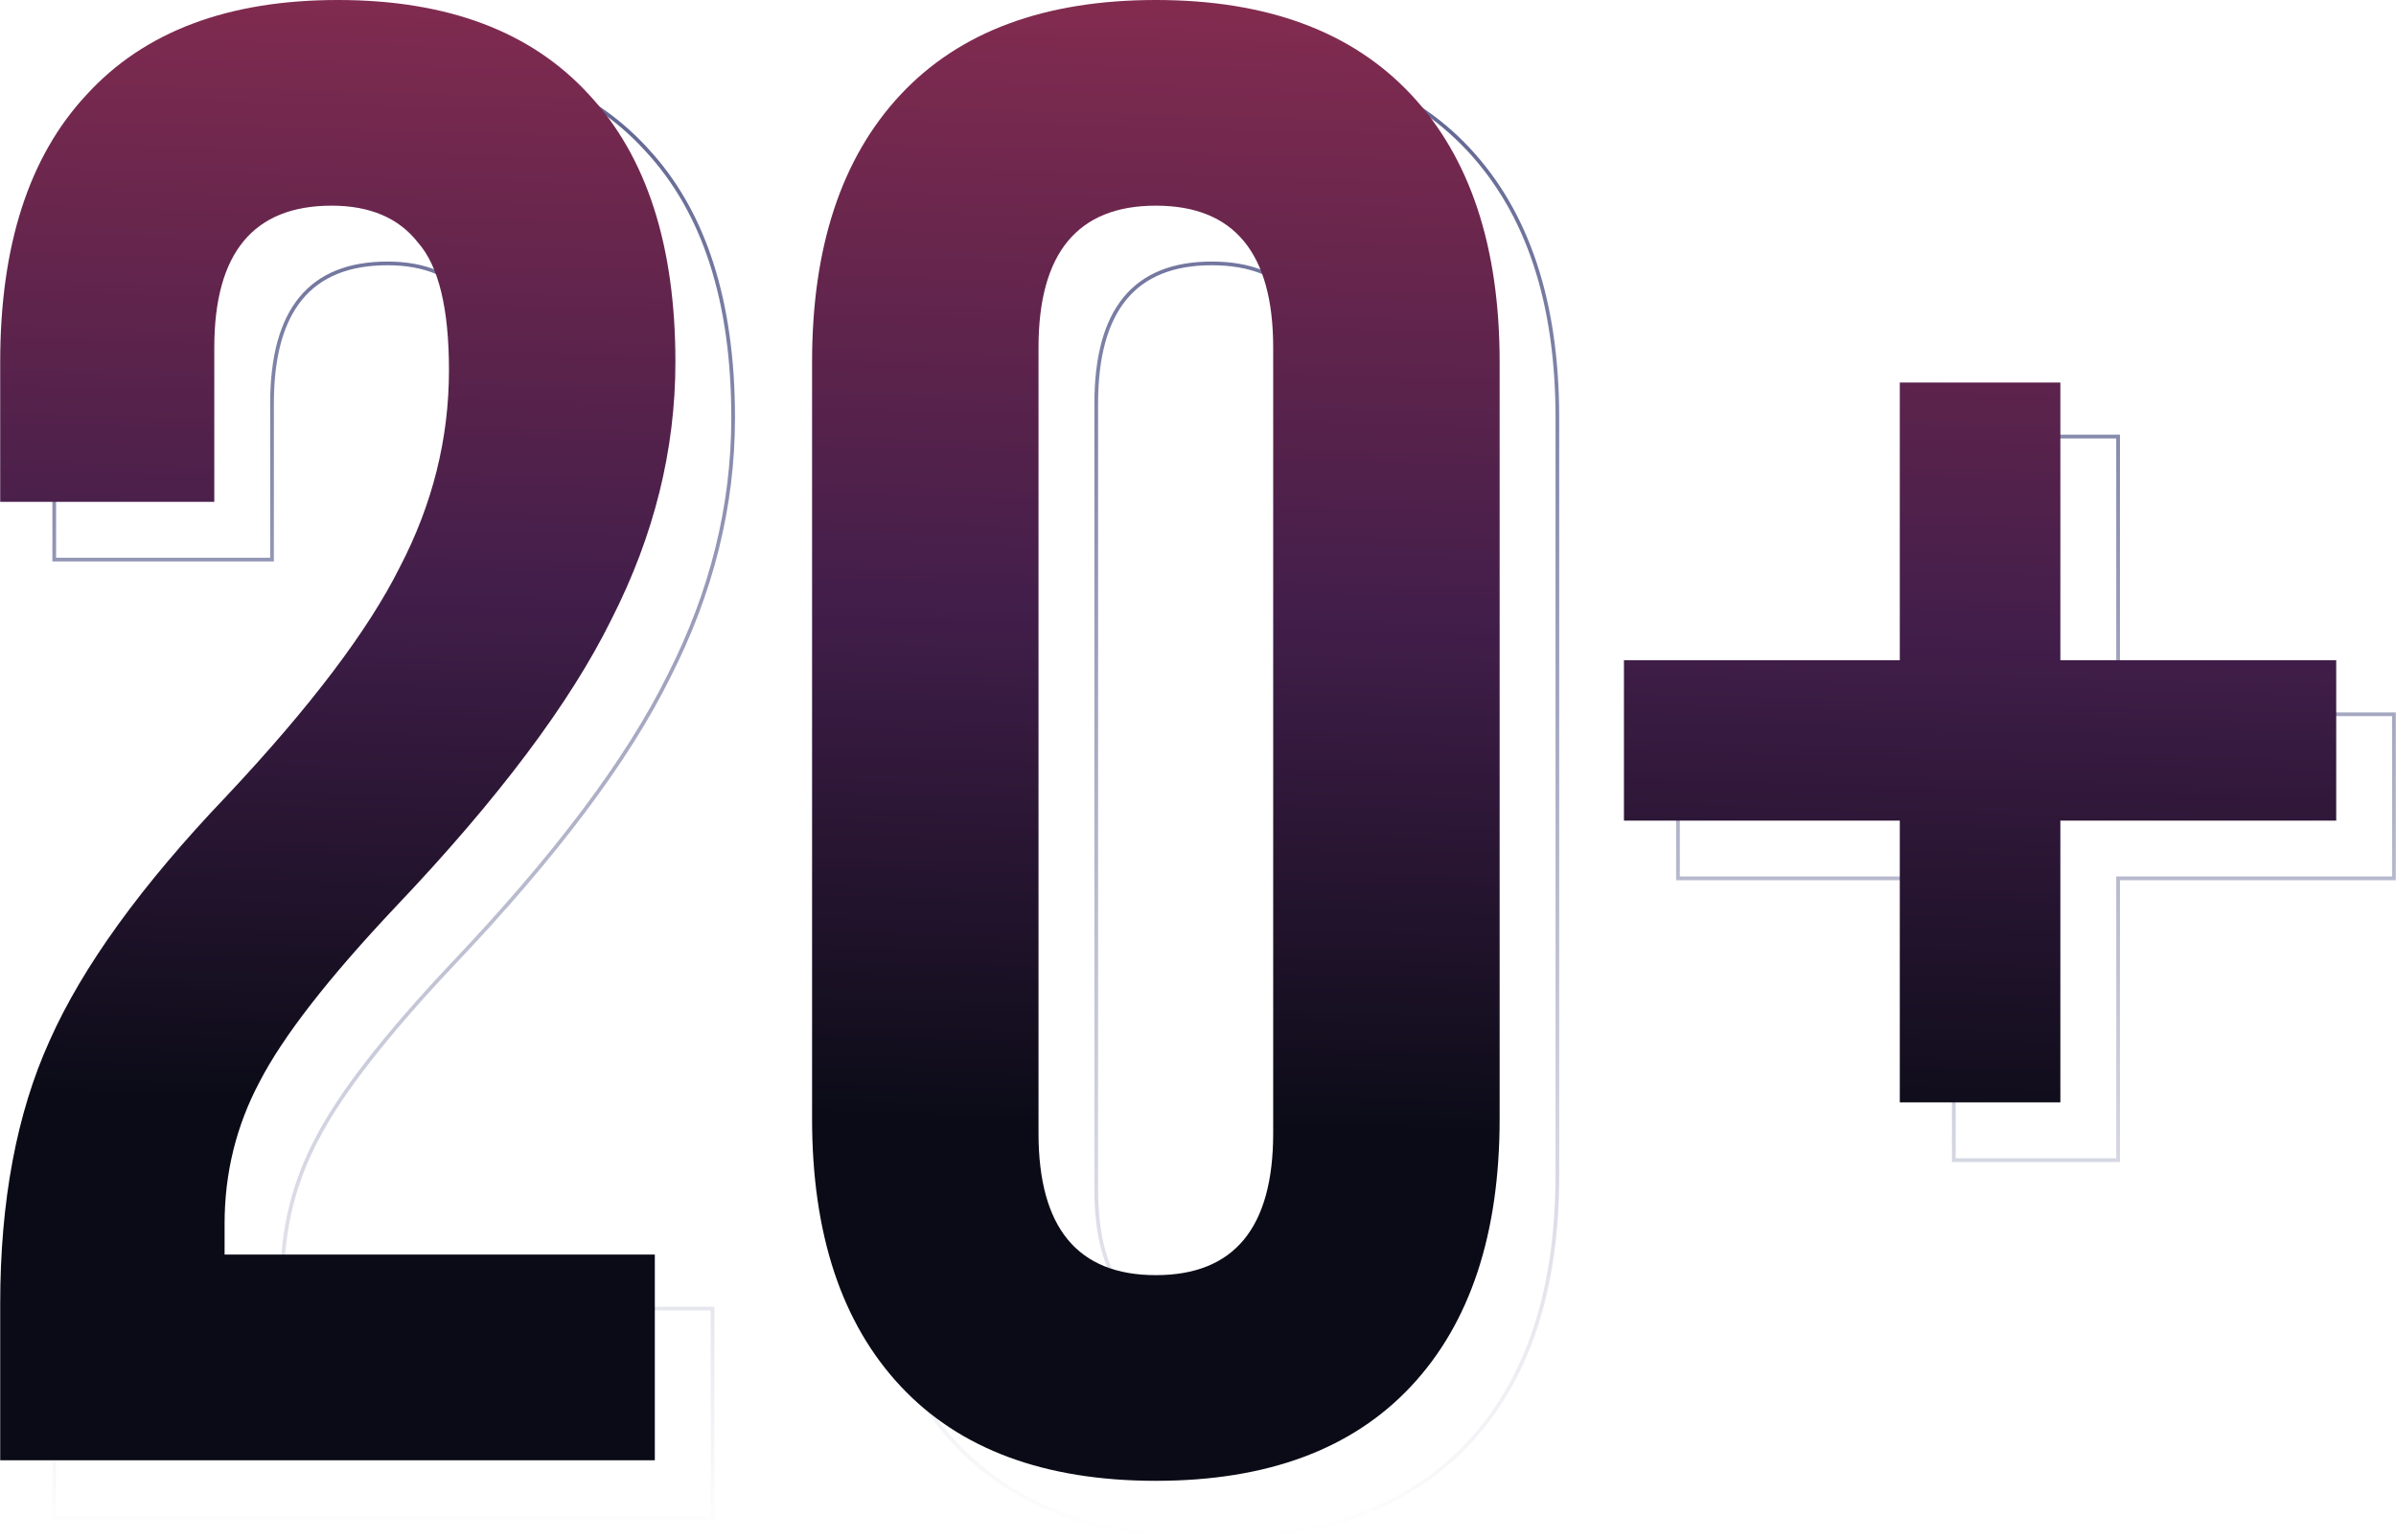
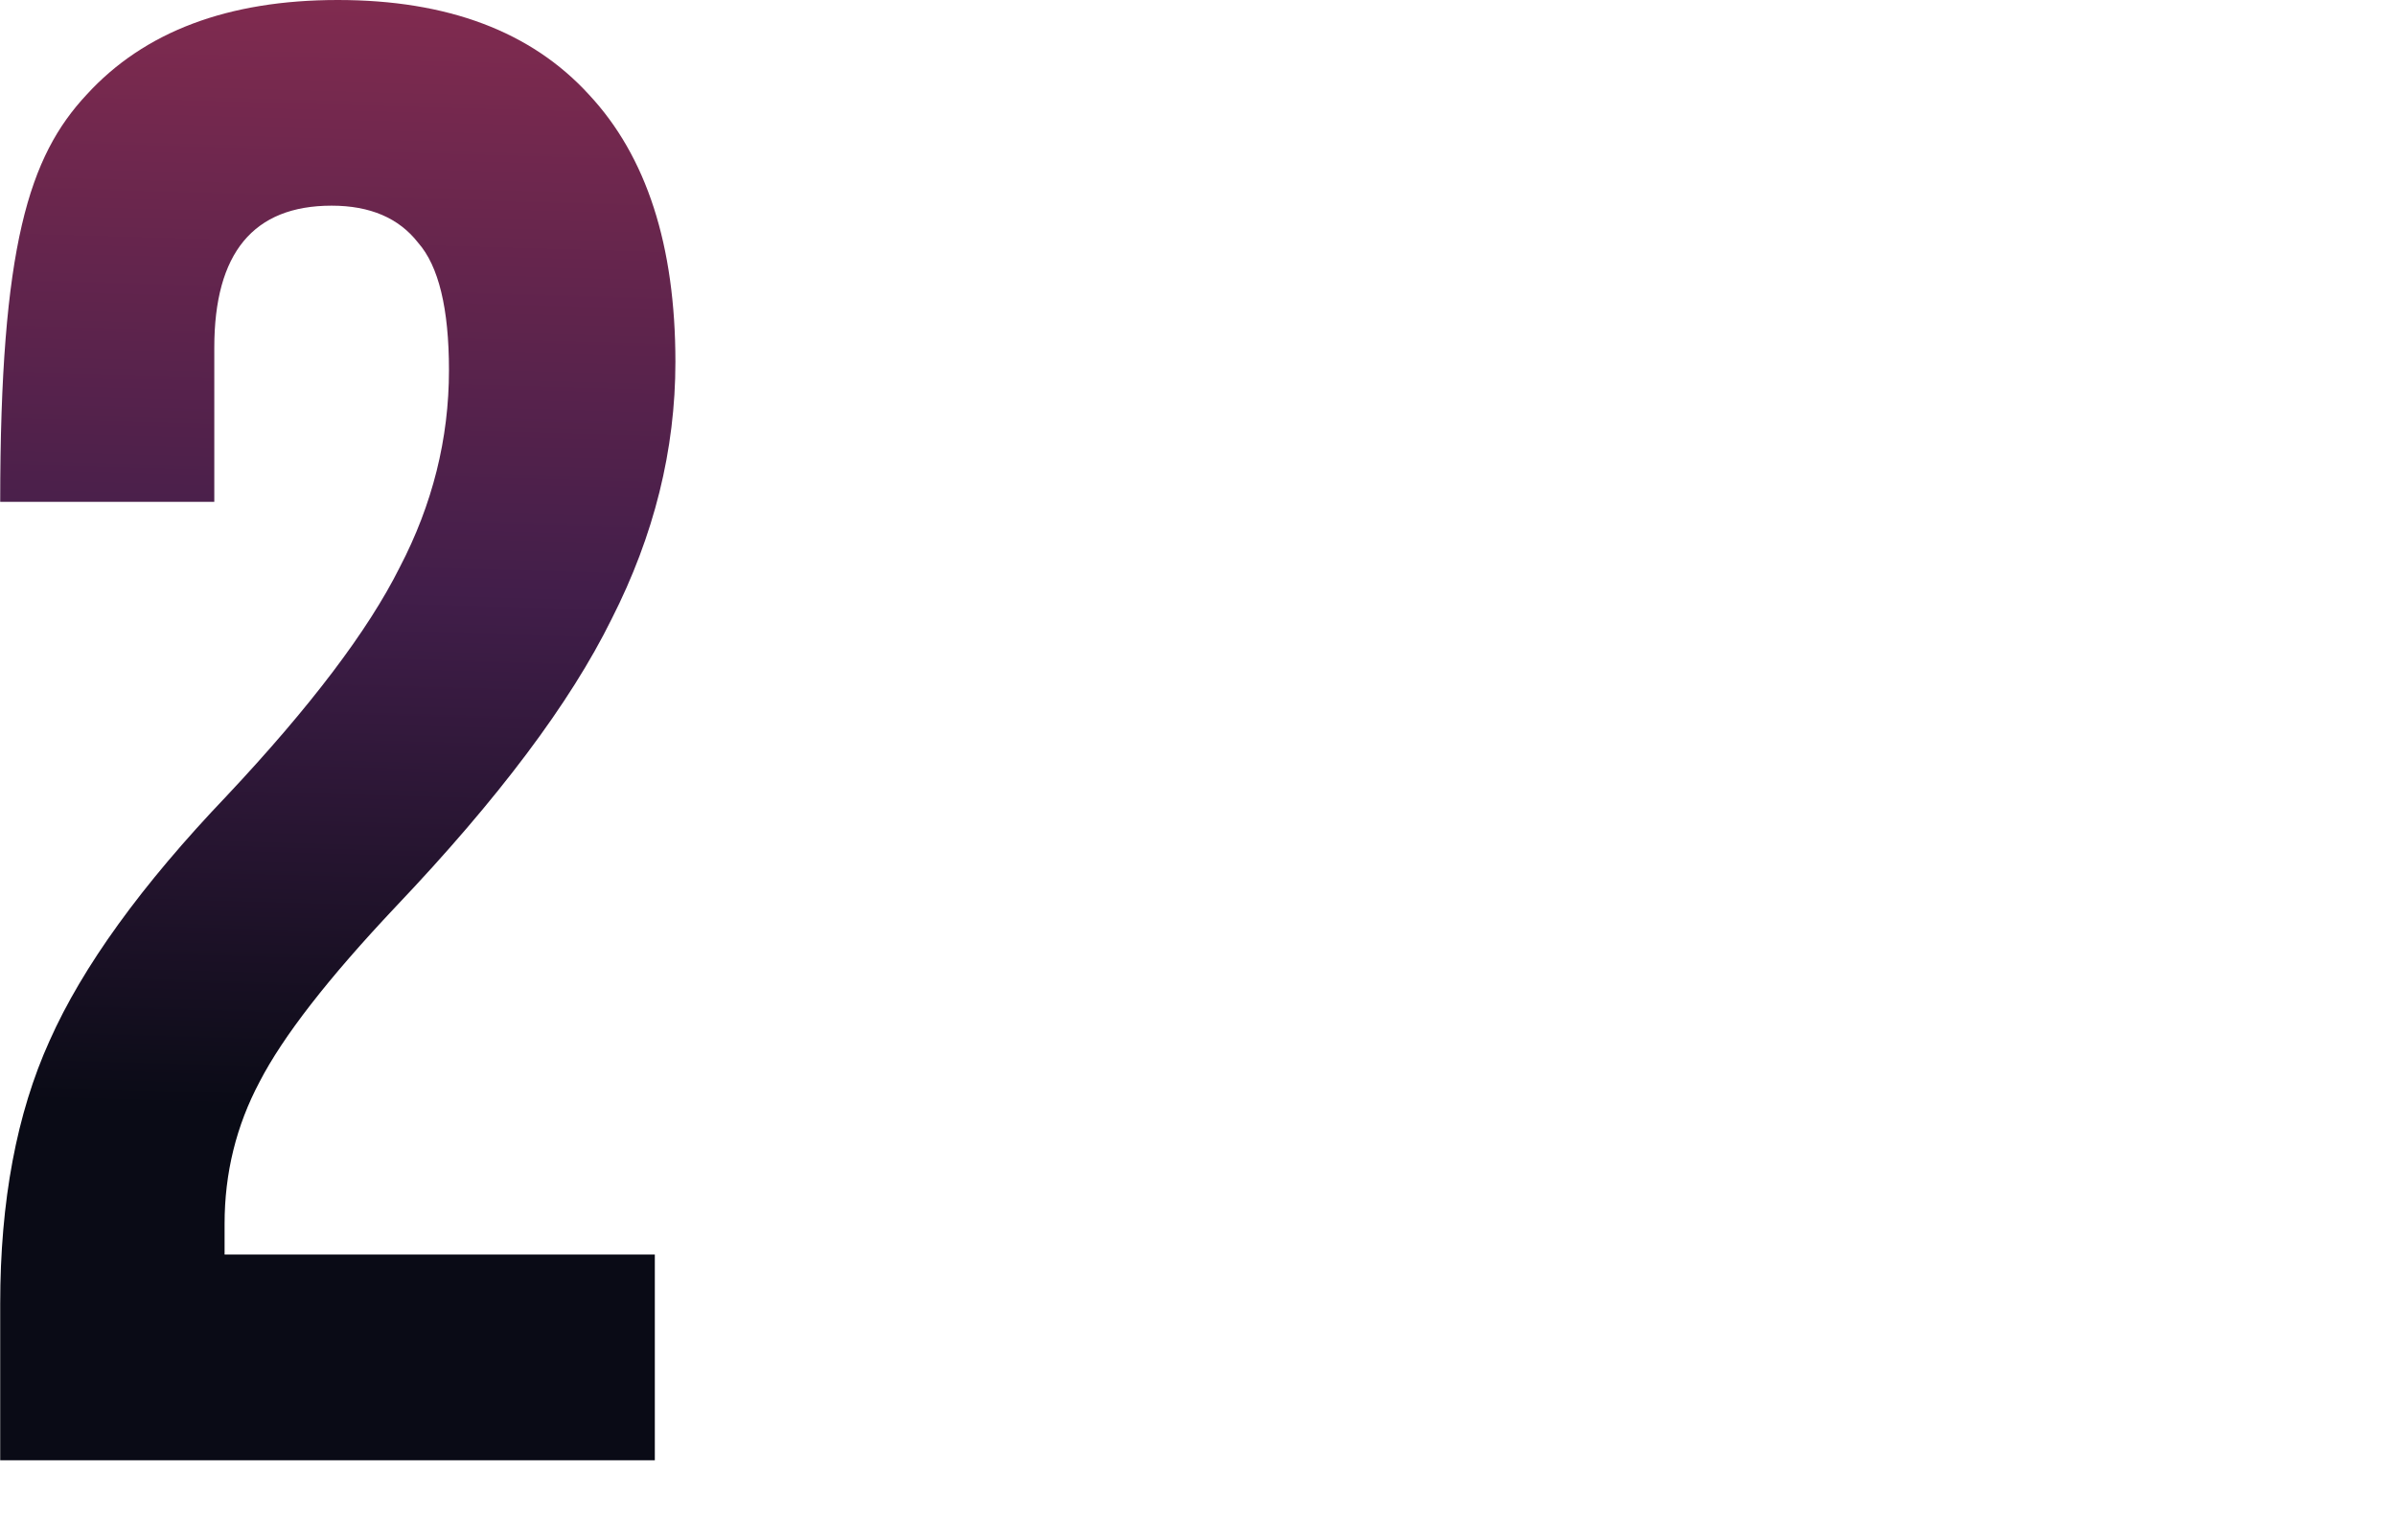
<svg xmlns="http://www.w3.org/2000/svg" width="647" height="416" viewBox="0 0 647 416" fill="none">
-   <path d="M122.542 168.158L122.538 168.166C114.046 185.135 98.52 205.644 75.928 229.698C52.932 253.788 36.955 275.867 28.029 295.934C19.099 315.639 14.645 339.411 14.645 367.233V409.446V409.946H15.145H191.914H192.414V409.446V353.903V353.403H191.914H76.235V345.571C76.235 331.951 79.366 319.257 85.627 307.481L85.63 307.476C91.896 295.321 104.086 279.625 122.236 260.379C150.045 231.11 169.539 205.149 180.688 182.498C192.208 159.847 197.973 136.628 197.973 112.846C197.973 81.296 190.171 57.087 174.493 40.302C158.809 23.138 136.052 14.591 106.309 14.591C76.565 14.591 53.809 23.138 38.124 40.301C22.446 57.087 14.645 81.295 14.645 112.846V150.616V151.116H15.145H72.956H73.456V150.616V108.958C73.456 96.24 76.087 86.794 81.263 80.534C86.423 74.291 94.184 71.134 104.641 71.134C114.902 71.134 122.521 74.423 127.593 80.939L127.603 80.951L127.613 80.963C133.042 87.111 135.826 98.424 135.826 115.068C135.826 133.499 131.4 151.193 122.542 168.158ZM453.111 236.707V237.207H453.611H527.598V312.801V313.301H528.098H571.457H571.957V312.801V237.207H645.945H646.445V236.707V193.384V192.884H645.945H571.957V118.401V117.901H571.457H528.098H527.598V118.401V192.884H453.611H453.111V193.384V236.707ZM257.915 389.792C273.97 406.953 297.095 415.5 327.209 415.5C357.323 415.5 380.448 406.953 396.503 389.792C412.551 372.639 420.541 348.432 420.541 317.244V112.846C420.541 81.659 412.551 57.452 396.503 40.299C380.448 23.138 357.323 14.591 327.209 14.591C297.095 14.591 273.97 23.138 257.915 40.299C241.868 57.452 233.878 81.659 233.878 112.846V317.244C233.878 348.432 241.868 372.639 257.915 389.792ZM358.394 321.132C358.394 333.851 355.764 343.297 350.588 349.557C345.427 355.8 337.666 358.957 327.209 358.957C316.752 358.957 308.992 355.8 303.831 349.557C298.655 343.297 296.024 333.851 296.024 321.132V108.958C296.024 96.24 298.655 86.794 303.831 80.534C308.992 74.291 316.752 71.134 327.209 71.134C337.666 71.134 345.427 74.291 350.588 80.534C355.764 86.794 358.394 96.24 358.394 108.958V321.132Z" stroke="url(#paint0_linear_311_71)" />
-   <path d="M0.055 352.142C0.055 324.371 4.502 300.672 13.396 281.047C22.29 261.052 38.225 239.02 61.201 214.951C83.807 190.883 99.372 170.332 107.895 153.298C116.789 136.265 121.236 118.492 121.236 99.977C121.236 83.314 118.457 71.835 112.898 65.541C107.71 58.876 99.927 55.543 89.551 55.543C68.428 55.543 57.866 68.318 57.866 93.868V135.525H0.055V97.755C0.055 66.281 7.837 42.213 23.402 25.55C38.966 8.517 61.572 0 91.219 0C120.866 0 143.471 8.517 159.036 25.55C174.6 42.213 182.383 66.281 182.383 97.755C182.383 121.454 176.639 144.597 165.15 167.184C154.033 189.772 134.577 215.692 106.783 244.944C88.625 264.199 76.395 279.936 70.095 292.156C63.795 304.005 60.645 316.78 60.645 330.48V338.812H176.824V394.355H0.055V352.142Z" fill="url(#paint1_linear_311_71)" />
-   <path d="M312.119 399.909C282.102 399.909 259.126 391.392 243.191 374.359C227.255 357.326 219.288 333.258 219.288 302.154V97.755C219.288 66.651 227.255 42.583 243.191 25.55C259.126 8.517 282.102 0 312.119 0C342.137 0 365.113 8.517 381.048 25.55C396.983 42.583 404.951 66.651 404.951 97.755V302.154C404.951 333.258 396.983 357.326 381.048 374.359C365.113 391.392 342.137 399.909 312.119 399.909ZM312.119 344.366C333.243 344.366 343.804 331.591 343.804 306.042V93.868C343.804 68.318 333.243 55.543 312.119 55.543C290.996 55.543 280.434 68.318 280.434 93.868V306.042C280.434 331.591 290.996 344.366 312.119 344.366Z" fill="url(#paint2_linear_311_71)" />
-   <path d="M513.009 221.616H438.521V178.293H513.009V103.31H556.367V178.293H630.855V221.616H556.367V297.71H513.009V221.616Z" fill="url(#paint3_linear_311_71)" />
+   <path d="M0.055 352.142C0.055 324.371 4.502 300.672 13.396 281.047C22.29 261.052 38.225 239.02 61.201 214.951C83.807 190.883 99.372 170.332 107.895 153.298C116.789 136.265 121.236 118.492 121.236 99.977C121.236 83.314 118.457 71.835 112.898 65.541C107.71 58.876 99.927 55.543 89.551 55.543C68.428 55.543 57.866 68.318 57.866 93.868V135.525H0.055C0.055 66.281 7.837 42.213 23.402 25.55C38.966 8.517 61.572 0 91.219 0C120.866 0 143.471 8.517 159.036 25.55C174.6 42.213 182.383 66.281 182.383 97.755C182.383 121.454 176.639 144.597 165.15 167.184C154.033 189.772 134.577 215.692 106.783 244.944C88.625 264.199 76.395 279.936 70.095 292.156C63.795 304.005 60.645 316.78 60.645 330.48V338.812H176.824V394.355H0.055V352.142Z" fill="url(#paint1_linear_311_71)" />
  <defs>
    <linearGradient id="paint0_linear_311_71" x1="330.545" y1="15.091" x2="330.545" y2="415" gradientUnits="userSpaceOnUse">
      <stop stop-color="#5C618F" />
      <stop offset="1" stop-color="#5C618F" stop-opacity="0" />
    </linearGradient>
    <linearGradient id="paint1_linear_311_71" x1="298.1" y1="-21.882" x2="284.614" y2="453.747" gradientUnits="userSpaceOnUse">
      <stop stop-color="#8B2D50" />
      <stop offset="0.392" stop-color="#421E4A" />
      <stop offset="0.688" stop-color="#0A0B16" />
    </linearGradient>
    <linearGradient id="paint2_linear_311_71" x1="298.1" y1="-21.882" x2="284.614" y2="453.747" gradientUnits="userSpaceOnUse">
      <stop stop-color="#8B2D50" />
      <stop offset="0.392" stop-color="#421E4A" />
      <stop offset="0.688" stop-color="#0A0B16" />
    </linearGradient>
    <linearGradient id="paint3_linear_311_71" x1="298.1" y1="-21.882" x2="284.614" y2="453.747" gradientUnits="userSpaceOnUse">
      <stop stop-color="#8B2D50" />
      <stop offset="0.392" stop-color="#421E4A" />
      <stop offset="0.688" stop-color="#0A0B16" />
    </linearGradient>
  </defs>
</svg>